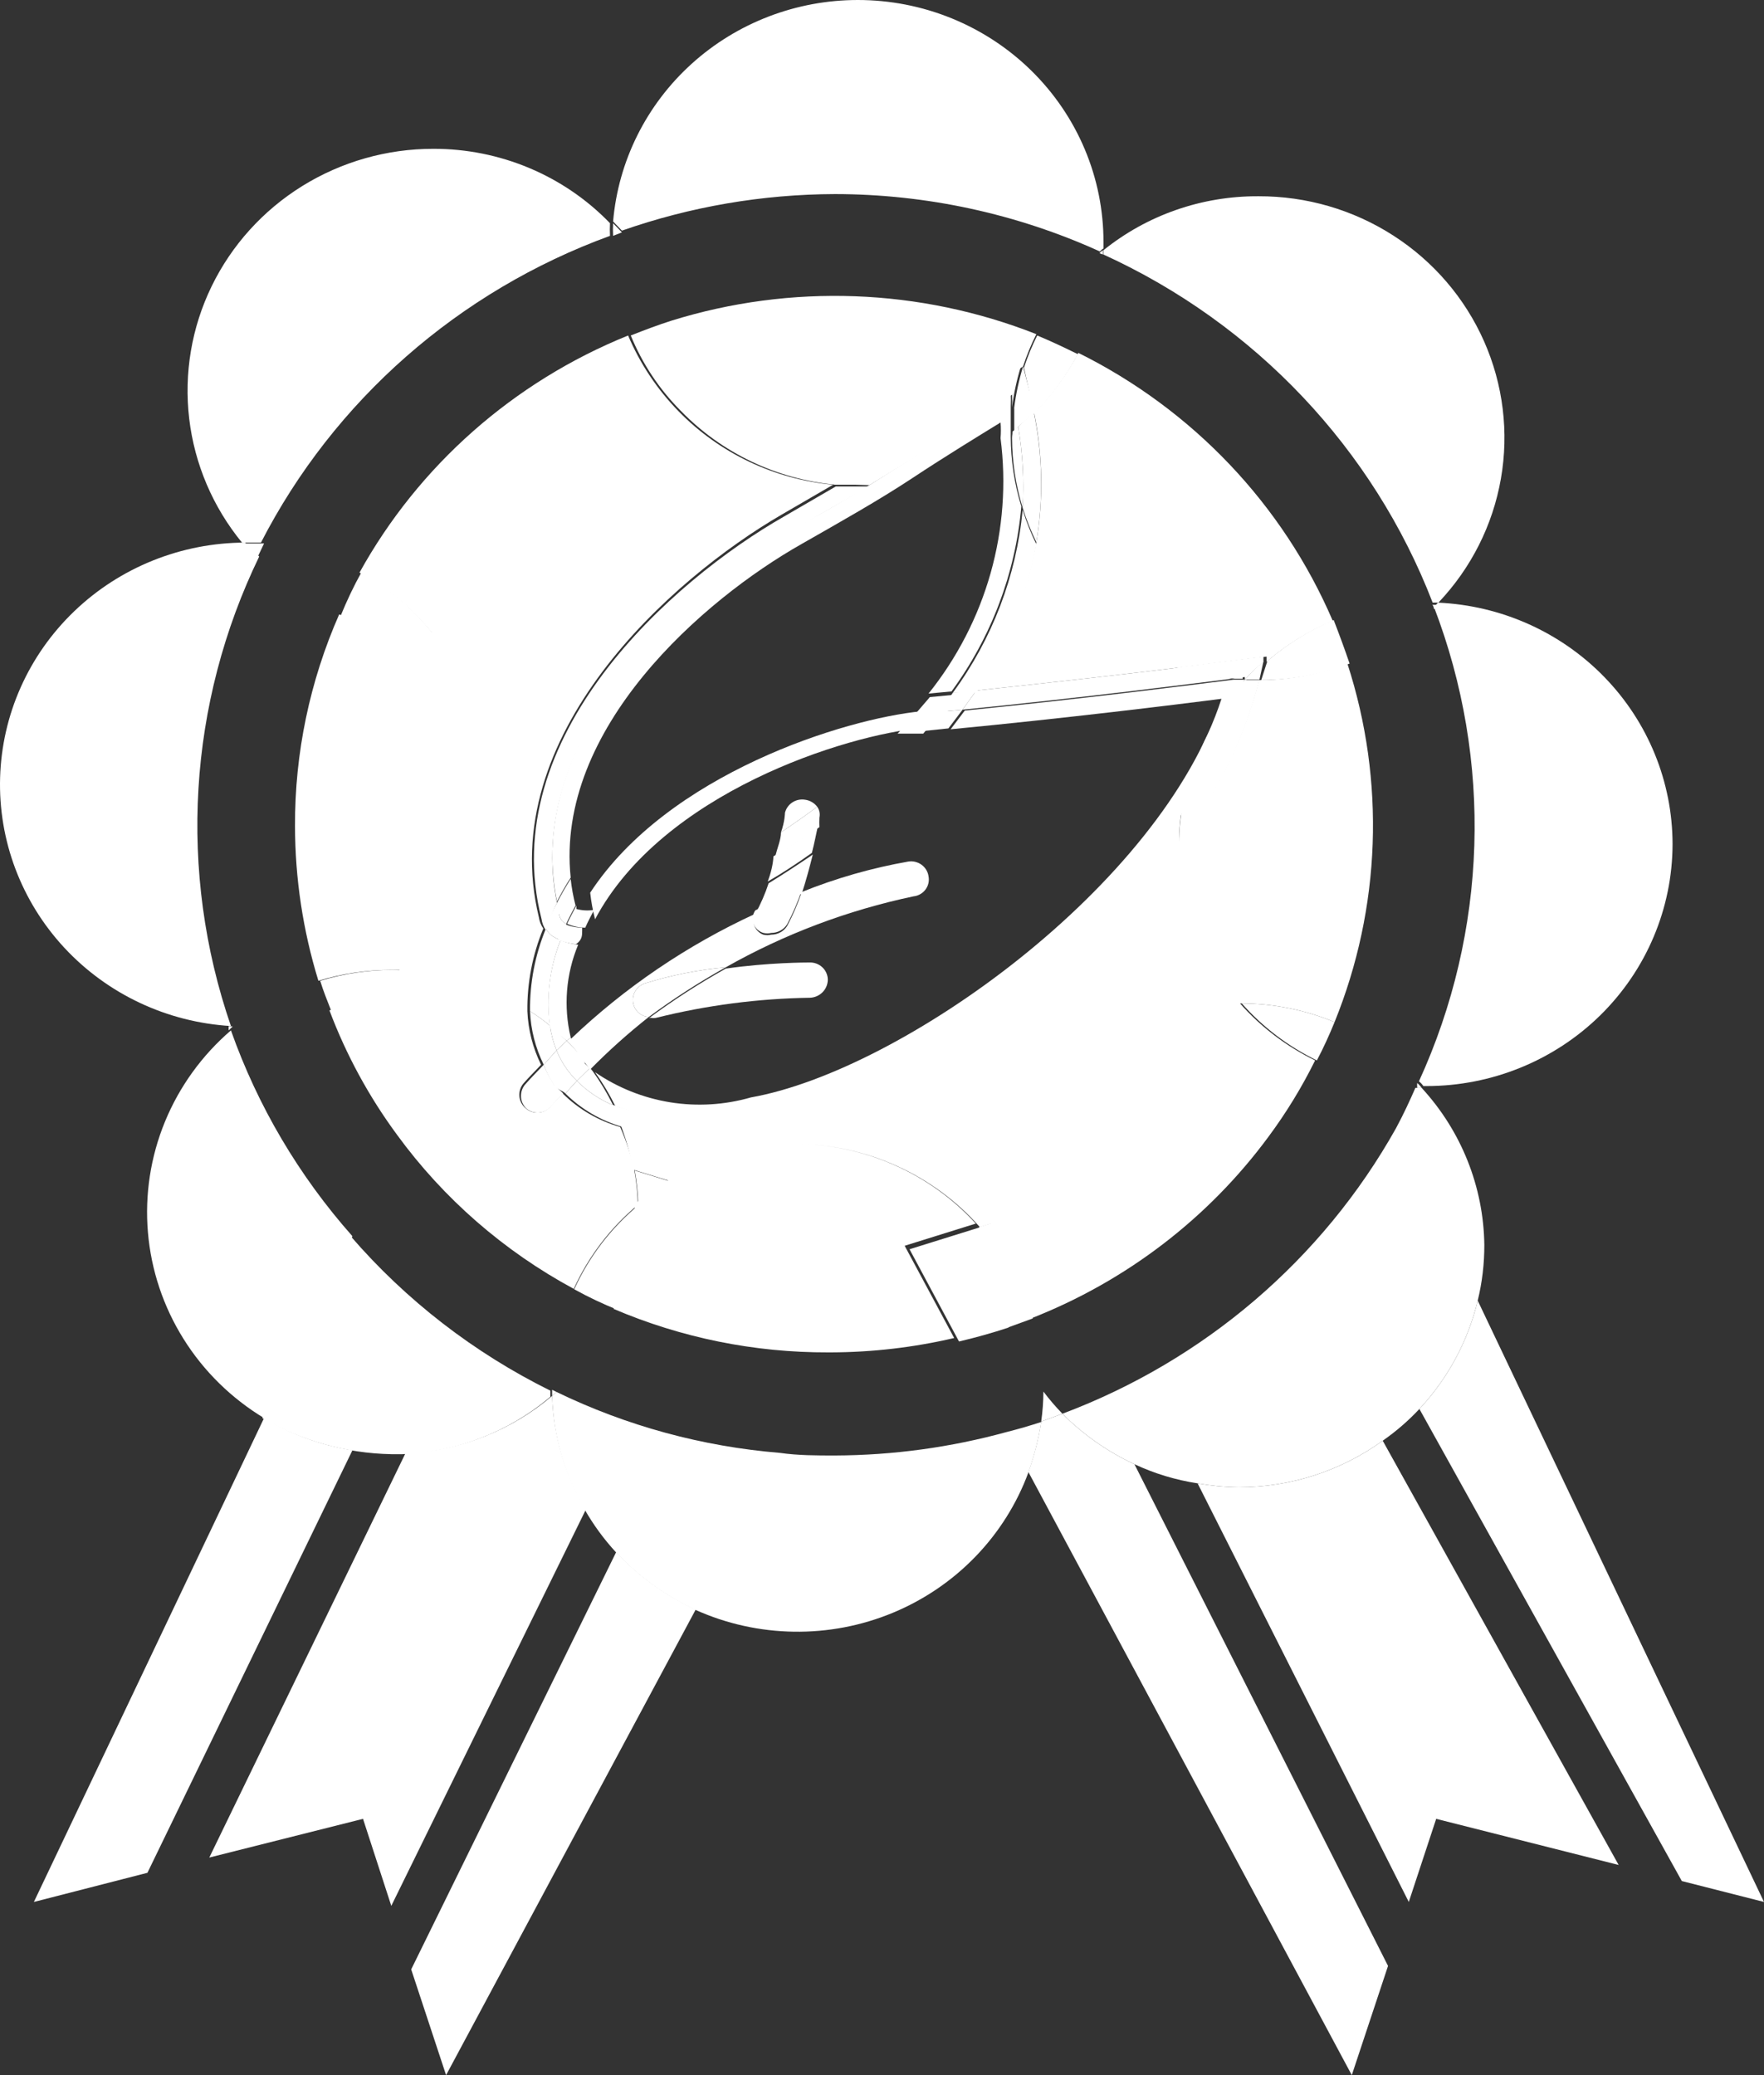
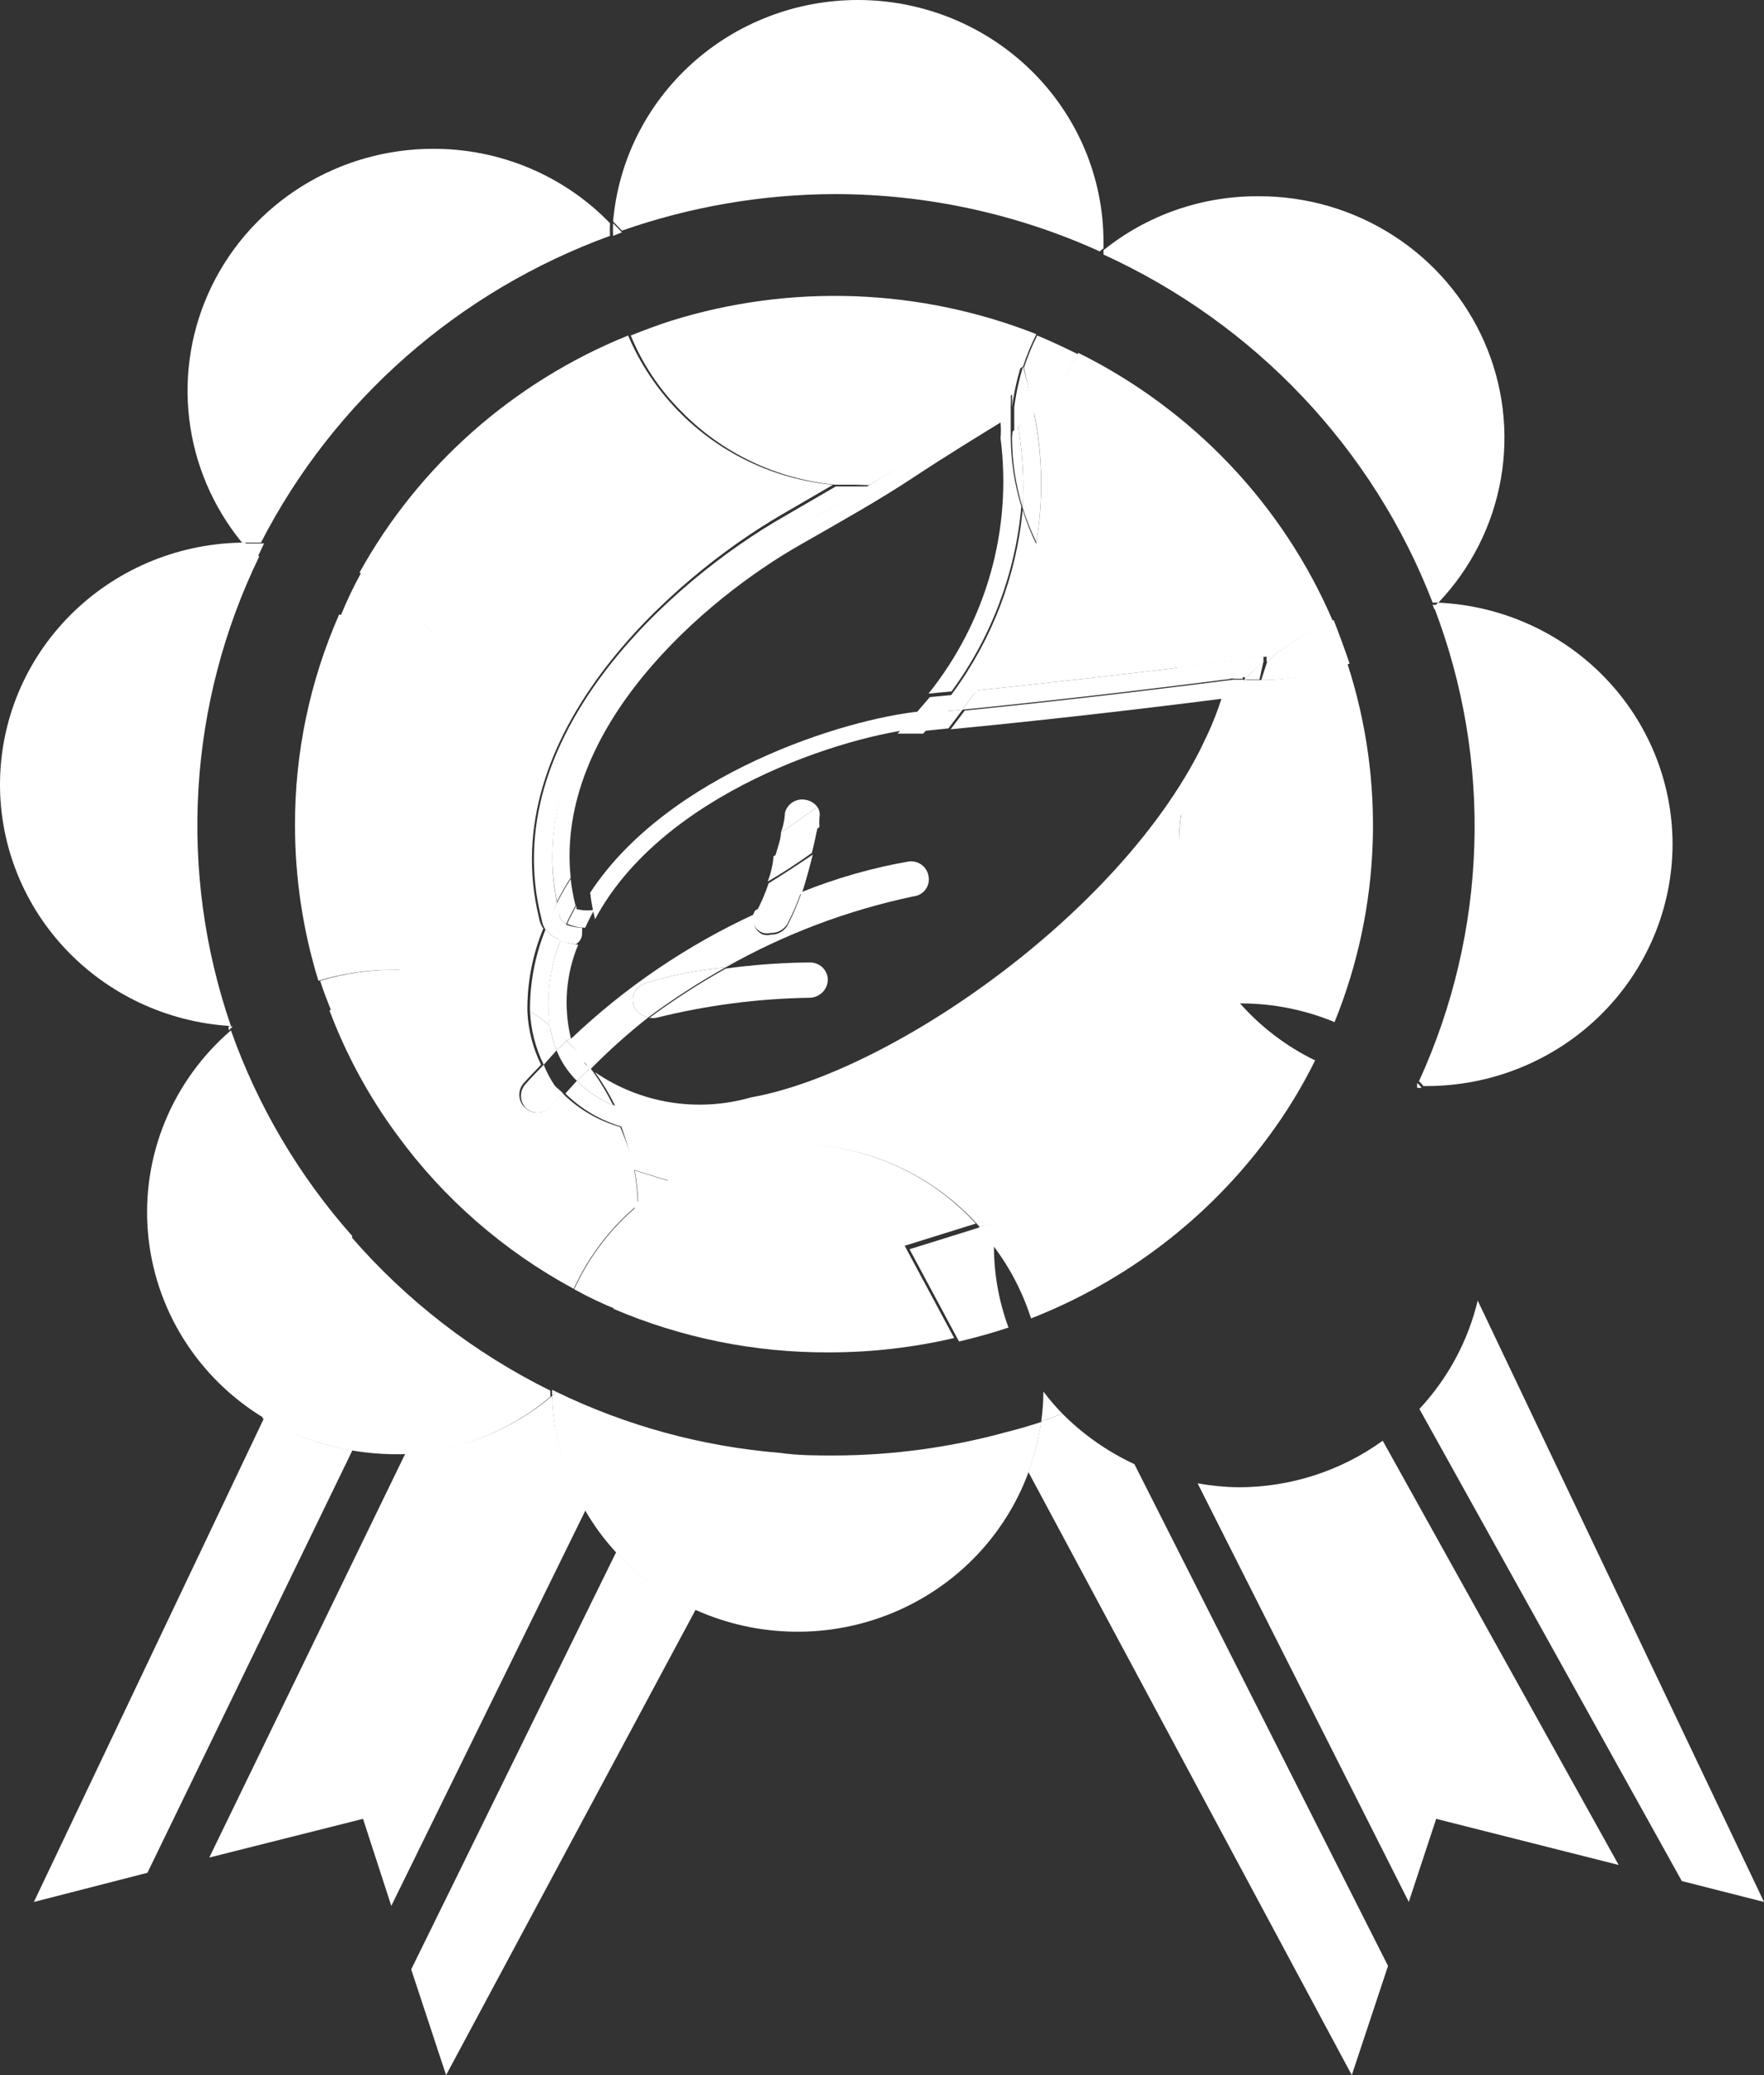
<svg xmlns="http://www.w3.org/2000/svg" width="68" height="80" viewBox="0 0 68 80" fill="none">
  <rect x="0" y="0" width="68" height="80" fill="#333333" stroke="none" />
  <g id="Vector">
    <path d="M23.753 59.836L15.851 75.924L17.196 80L26.819 62.051C25.66 61.517 24.618 60.765 23.753 59.836Z" fill="white" />
    <path d="M21.284 53.814C19.704 55.156 17.713 55.936 15.629 56.029L8.068 71.612L13.994 70.12L15.084 73.475L22.578 58.209C21.783 56.873 21.338 55.362 21.284 53.814Z" fill="white" />
    <path d="M10.179 54.67L1.306 73.324L5.683 72.2L13.586 55.911C12.379 55.718 11.222 55.297 10.179 54.67Z" fill="white" />
    <path d="M64.832 72.518L68 73.324L56.964 50.141C56.59 51.7 55.816 53.138 54.716 54.318L64.832 72.518Z" fill="white" />
    <path d="M47.75 57.337C47.219 57.33 46.689 57.279 46.166 57.186L54.307 73.324L55.363 70.12L62.397 71.898L53.302 55.542C51.693 56.707 49.748 57.336 47.75 57.337Z" fill="white" />
    <path d="M40.955 54.502L40.137 54.804C40.035 55.466 39.87 56.118 39.643 56.75L52.11 80L53.507 75.79L43.731 56.448C42.696 55.965 41.756 55.307 40.955 54.502Z" fill="white" />
-     <path d="M42.521 9.813C42.521 9.813 42.521 9.696 42.521 9.646C42.469 9.675 42.422 9.715 42.385 9.763L42.521 9.813Z" fill="white" />
    <path d="M55.278 23.485L55.431 23.317H55.21C55.21 23.317 55.261 23.334 55.278 23.485Z" fill="white" />
    <path d="M54.631 41.938H54.801C54.753 41.868 54.696 41.806 54.631 41.753C54.627 41.814 54.627 41.876 54.631 41.938Z" fill="white" />
    <path d="M8.902 39.723C7.786 40.684 6.915 41.89 6.359 43.243C5.803 44.597 5.579 46.06 5.703 47.515C5.827 48.969 6.297 50.375 7.075 51.618C7.852 52.861 8.916 53.906 10.179 54.67L13.585 47.658C11.523 45.333 9.933 42.639 8.902 39.723Z" fill="white" />
    <path d="M21.284 53.814L21.454 53.663L21.284 53.579L21.284 53.814Z" fill="white" />
    <path d="M33.069 0C30.696 4.1731e-05 28.41 0.878 26.663 2.459C24.916 4.04 23.835 6.21 23.634 8.538L23.975 8.891C26.61 7.967 29.386 7.491 32.184 7.482C35.712 7.485 39.198 8.24 42.402 9.696C42.439 9.648 42.486 9.608 42.538 9.579V9.327C42.538 8.102 42.294 6.889 41.818 5.758C41.342 4.626 40.644 3.598 39.765 2.732C38.886 1.866 37.842 1.179 36.693 0.71C35.544 0.241 34.313 0 33.069 0Z" fill="white" />
    <path d="M48.499 7.566C46.327 7.556 44.22 8.291 42.538 9.646C42.538 9.646 42.538 9.763 42.538 9.813C48.385 12.483 52.938 17.3 55.227 23.233H55.448C56.708 21.906 57.546 20.245 57.858 18.454C58.171 16.664 57.945 14.822 57.208 13.156C56.471 11.491 55.256 10.074 53.711 9.081C52.167 8.087 50.361 7.56 48.516 7.566H48.499Z" fill="white" />
    <path d="M64.475 32.544C64.473 30.144 63.532 27.837 61.847 26.103C60.163 24.369 57.865 23.341 55.431 23.233L55.278 23.401C57.552 29.331 57.344 35.907 54.699 41.686C54.764 41.739 54.822 41.801 54.869 41.87H54.988C57.501 41.87 59.911 40.888 61.69 39.14C63.469 37.391 64.47 35.019 64.475 32.544Z" fill="white" />
-     <path d="M53.813 43.498C50.983 48.548 46.427 52.447 40.955 54.502C41.756 55.307 42.696 55.965 43.731 56.448C44.502 56.809 45.322 57.057 46.166 57.186C46.689 57.279 47.219 57.33 47.75 57.337C49.748 57.336 51.693 56.707 53.302 55.542C53.816 55.184 54.29 54.774 54.716 54.318C55.816 53.138 56.59 51.7 56.964 50.141C57.136 49.437 57.221 48.717 57.219 47.993C57.19 45.752 56.33 43.598 54.801 41.938H54.562C54.358 42.407 54.103 42.961 53.813 43.498Z" fill="white" />
    <path d="M38.809 55.206C36.651 55.8 34.423 56.104 32.184 56.112C31.468 56.112 30.77 56.112 30.072 56.012C27.075 55.767 24.152 54.971 21.454 53.663L21.284 53.814C21.328 55.347 21.755 56.845 22.527 58.176C22.87 58.779 23.281 59.342 23.753 59.853C24.618 60.782 25.66 61.534 26.819 62.068C28.008 62.601 29.295 62.886 30.602 62.905C31.908 62.925 33.204 62.678 34.408 62.18C35.613 61.682 36.7 60.944 37.6 60.013C38.501 59.081 39.197 57.976 39.643 56.767C39.87 56.135 40.035 55.483 40.137 54.821C39.694 54.966 39.252 55.095 38.809 55.206Z" fill="white" />
    <path d="M13.518 47.658L10.111 54.67C11.62 55.546 13.333 56.026 15.084 56.062H15.51C17.611 55.981 19.623 55.2 21.216 53.848V53.613C18.271 52.155 15.653 50.13 13.518 47.658Z" fill="white" />
    <path d="M9.447 20.918C6.987 20.924 4.625 21.873 2.863 23.564C1.1 25.254 0.075 27.554 0.004 29.977C-0.067 32.399 0.822 34.754 2.483 36.541C4.144 38.329 6.446 39.41 8.902 39.556C6.856 33.613 7.247 27.118 9.992 21.455L9.447 20.918Z" fill="white" />
    <path d="M23.975 8.958L23.634 8.606C23.625 8.768 23.625 8.93 23.634 9.092L23.975 8.958Z" fill="white" />
    <path d="M10.179 20.952H9.447L9.924 21.489L10.179 20.952Z" fill="white" />
    <path d="M8.817 39.556C8.81 39.611 8.81 39.667 8.817 39.723L8.97 39.572L8.817 39.556Z" fill="white" />
    <path d="M40.137 54.804L40.955 54.502C40.692 54.232 40.448 53.947 40.222 53.647C40.22 54.034 40.191 54.42 40.137 54.804Z" fill="white" />
    <path d="M24.468 45.125C24.549 45.568 24.595 46.017 24.605 46.467C25.008 46.135 25.435 45.832 25.882 45.561L24.468 45.125Z" fill="white" />
    <path d="M38.281 47.909C38.281 47.641 38.281 47.389 38.281 47.138L37.736 47.306L38.281 47.909Z" fill="white" />
    <path d="M39.677 15.098C39.677 15.399 39.779 15.668 39.847 15.97C40.527 15.284 41.1 14.504 41.551 13.655C41.04 13.403 40.512 13.152 39.984 12.934C39.782 13.334 39.611 13.749 39.473 14.175L39.677 15.098Z" fill="white" />
    <path d="M48.619 26.219C49.784 26.218 50.94 26.001 52.025 25.582C51.837 25.028 51.633 24.475 51.412 23.904C50.48 24.293 49.618 24.825 48.857 25.481L48.619 26.219Z" fill="white" />
-     <path d="M50.764 40.881C51.02 40.394 51.241 39.908 51.446 39.404C50.314 38.934 49.098 38.689 47.869 38.683C48.677 39.597 49.661 40.344 50.764 40.881Z" fill="white" />
-     <path d="M38.281 47.993C38.282 49.08 38.472 50.158 38.843 51.181L39.813 50.828C39.476 49.776 38.957 48.789 38.281 47.909V47.993Z" fill="white" />
    <path d="M24.605 46.467C23.545 47.35 22.701 48.456 22.135 49.704C22.685 50.008 23.254 50.277 23.838 50.51C24.387 49.319 24.671 48.026 24.673 46.718C24.673 46.718 24.605 46.551 24.605 46.467Z" fill="white" />
    <path d="M15.152 37.392C14.2 37.392 13.252 37.533 12.342 37.811C12.462 38.197 12.615 38.583 12.768 38.968C13.752 38.598 14.666 38.071 15.476 37.408L15.152 37.392Z" fill="white" />
    <path d="M13.926 22.076C13.637 22.596 13.381 23.133 13.126 23.753C14.265 24.218 15.486 24.457 16.719 24.458C15.955 23.492 15.006 22.683 13.926 22.076Z" fill="white" />
    <path d="M21.471 34.808C20.194 28.585 26.035 23.066 30.566 20.432C31.57 19.862 32.575 19.274 33.512 18.754H32.218L30.225 19.912C25.899 22.378 19.087 28.417 20.875 35.429C20.897 35.585 20.955 35.734 21.045 35.865C21.089 35.717 21.14 35.572 21.199 35.429C21.284 35.227 21.369 34.993 21.471 34.808Z" fill="white" />
    <path d="M36.731 26.706H37.633C38.788 24.972 39.576 23.026 39.95 20.985C39.742 20.557 39.565 20.114 39.422 19.66C39.18 22.203 38.251 24.636 36.731 26.706Z" fill="white" />
    <path d="M33.512 18.704C36.612 16.825 39.013 15.215 39.013 15.215C39.021 15.377 39.021 15.539 39.013 15.701C39.082 15.167 39.196 14.64 39.354 14.125L38.553 14.661C38.553 14.661 35.607 16.607 32.133 18.687H32.984L33.512 18.704Z" fill="white" />
    <path d="M39.252 16.456C39.425 17.487 39.482 18.533 39.422 19.576C39.565 20.03 39.742 20.473 39.95 20.902C40.227 19.232 40.193 17.526 39.847 15.869L39.252 16.456Z" fill="white" />
    <path d="M39.013 16.892C39.017 17.802 39.155 18.706 39.422 19.576C39.482 18.533 39.425 17.487 39.252 16.456L39.03 16.641C39.03 16.775 39.013 16.775 39.013 16.892Z" fill="white" />
    <path d="M39.252 16.456C39.252 16.205 39.252 15.953 39.098 15.701C39.098 16.003 39.098 16.322 39.098 16.641L39.252 16.456Z" fill="white" />
    <path d="M22.731 41.183L22.851 41.3L22.748 41.166L22.731 41.183Z" fill="white" />
    <path d="M21.607 36.251C21.496 36.202 21.388 36.146 21.284 36.083C21.181 36.009 21.099 35.911 21.045 35.798C20.627 36.809 20.419 37.893 20.432 38.985C20.701 39.151 20.957 39.336 21.198 39.539C21.054 38.426 21.194 37.296 21.607 36.251Z" fill="white" />
    <path d="M47.835 26.437L48.056 26.203H47.988C47.988 26.203 47.852 26.354 47.835 26.437Z" fill="white" />
    <path d="M37.105 27.36C41.959 26.874 46.132 26.337 47.461 26.169C46.782 26.1 46.113 25.953 45.468 25.733C43.594 25.968 40.767 26.286 37.633 26.622L37.105 27.36Z" fill="white" />
    <path d="M47.988 26.102L47.988 26.203C48.21 25.957 48.449 25.727 48.704 25.515V25.314L47.716 25.431L45.349 25.733C45.994 25.953 46.662 26.1 47.341 26.169L47.988 26.102Z" fill="white" />
    <path d="M48.619 26.219H47.988L47.767 26.454C47.3 28.104 46.564 29.668 45.587 31.084C45.498 31.549 45.452 32.02 45.451 32.493C46.904 30.651 47.953 28.532 48.533 26.27L48.619 26.219Z" fill="white" />
    <path d="M47.988 26.203H48.55L48.704 25.498C48.448 25.715 48.209 25.951 47.988 26.203Z" fill="white" />
    <path d="M21.198 39.539C20.957 39.336 20.701 39.151 20.432 38.985C20.462 39.701 20.642 40.404 20.96 41.048L21.454 40.495C21.331 40.187 21.245 39.866 21.198 39.539Z" fill="white" />
    <path d="M22.237 41.669L21.795 42.156C22.409 42.765 23.171 43.21 24.009 43.447C23.901 43.16 23.776 42.88 23.634 42.608C23.11 42.389 22.636 42.07 22.237 41.669Z" fill="white" />
    <path d="M35.593 28.058H36.035L36.598 27.32L35.525 27.42C32.561 27.705 25.749 29.836 22.751 34.415C22.789 34.76 22.852 35.102 22.939 35.439C25.527 30.574 32.578 28.326 35.593 28.058Z" fill="white" />
    <path d="M36.731 26.706C36.561 26.957 36.39 27.209 36.203 27.444L37.105 27.36L37.633 26.622L36.731 26.706Z" fill="white" />
    <path d="M21.829 35.613C21.756 35.583 21.694 35.534 21.646 35.472C21.598 35.411 21.567 35.338 21.556 35.261C21.556 35.11 21.556 34.959 21.471 34.808C21.369 34.993 21.284 35.177 21.199 35.362C21.14 35.504 21.089 35.65 21.045 35.798C21.099 35.911 21.181 36.009 21.284 36.083C21.388 36.146 21.496 36.202 21.607 36.251C21.607 36.033 21.744 35.831 21.829 35.63V35.613Z" fill="white" />
    <path d="M35.283 27.528H36.203C36.39 27.293 36.561 27.041 36.731 26.79L35.845 26.874L35.283 27.528Z" fill="white" />
    <path d="M21.999 33.886C21.807 34.184 21.631 34.492 21.471 34.808C21.471 34.959 21.471 35.11 21.556 35.261C21.567 35.338 21.598 35.411 21.646 35.472C21.694 35.534 21.756 35.583 21.829 35.613C21.931 35.379 22.067 35.144 22.186 34.909C22.099 34.572 22.037 34.231 21.999 33.886Z" fill="white" />
    <path d="M21.846 40.126L21.999 39.992C21.716 38.8 21.817 37.551 22.288 36.419C22.055 36.395 21.825 36.338 21.607 36.251C21.183 37.316 21.042 38.471 21.199 39.606L21.846 40.126Z" fill="white" />
    <path d="M47.988 26.203H47.546C46.217 26.37 42.044 26.907 37.191 27.394L36.646 28.115C41.176 27.679 45.246 27.175 47.086 26.941C44.752 34.154 34.738 41.283 28.948 42.307C27.936 42.599 26.87 42.663 25.829 42.495C24.788 42.326 23.8 41.929 22.936 41.334C23.233 41.748 23.495 42.185 23.719 42.642C25.431 43.261 27.289 43.377 29.067 42.978C33.955 42.105 41.755 37.022 45.74 31.101C46.011 29.387 46.767 27.782 47.92 26.471C47.92 26.471 47.886 26.27 47.988 26.203Z" fill="white" />
    <path d="M47.461 26.169L47.903 26.169V26.068L47.461 26.169Z" fill="white" />
    <path d="M45.655 31.067C46.632 29.651 47.368 28.087 47.835 26.437C46.682 27.749 45.926 29.353 45.655 31.067Z" fill="white" />
    <path d="M22.731 41.183L22.237 41.669C22.636 42.07 23.11 42.389 23.634 42.608C23.41 42.152 23.148 41.714 22.851 41.3L22.731 41.183Z" fill="white" />
    <path d="M21.846 40.126L21.198 39.539C21.245 39.866 21.331 40.187 21.454 40.495L21.846 40.126Z" fill="white" />
    <path d="M22.442 35.882V35.764C22.201 35.763 21.963 35.712 21.744 35.613C21.744 35.815 21.59 36.016 21.522 36.234C21.74 36.321 21.969 36.378 22.203 36.402C22.442 36.234 22.442 36.066 22.442 35.882Z" fill="white" />
    <path d="M35.59 28.182L36.56 28.081L37.105 27.36L36.203 27.444L35.59 28.182Z" fill="white" />
    <path d="M22.22 35.043C22.22 35.043 22.22 35.043 22.22 34.909C22.101 35.144 21.965 35.379 21.863 35.613C22.082 35.712 22.32 35.763 22.561 35.764C22.663 35.529 22.782 35.311 22.902 35.077C22.675 35.115 22.442 35.104 22.22 35.043Z" fill="white" />
    <path d="M34.602 28.283H35.59L36.203 27.545H35.283C35.062 27.796 34.823 28.031 34.602 28.283Z" fill="white" />
    <path d="M20.96 41.048C20.739 41.283 20.5 41.518 20.279 41.77C20.153 41.898 20.082 42.069 20.082 42.248C20.082 42.426 20.153 42.598 20.279 42.726C20.347 42.786 20.426 42.833 20.513 42.861C20.6 42.89 20.692 42.901 20.783 42.893C20.874 42.885 20.962 42.859 21.043 42.815C21.123 42.772 21.194 42.713 21.25 42.642L21.709 42.156C21.607 42.038 21.471 41.954 21.386 41.854C21.214 41.602 21.071 41.332 20.96 41.048Z" fill="white" />
    <path d="M25.014 39.203C24.883 39.199 24.757 39.154 24.653 39.076C24.55 38.998 24.473 38.89 24.434 38.767C24.405 38.683 24.393 38.595 24.398 38.506C24.404 38.418 24.427 38.331 24.466 38.252C24.506 38.172 24.561 38.101 24.629 38.043C24.696 37.984 24.775 37.94 24.86 37.911C25.873 37.595 26.918 37.387 27.977 37.291C30.231 36.014 32.673 35.092 35.215 34.556C35.306 34.547 35.394 34.518 35.473 34.473C35.552 34.428 35.621 34.368 35.676 34.295C35.73 34.223 35.769 34.14 35.789 34.052C35.809 33.964 35.811 33.873 35.794 33.785C35.782 33.696 35.752 33.611 35.705 33.534C35.659 33.457 35.597 33.39 35.524 33.337C35.451 33.284 35.368 33.246 35.28 33.225C35.192 33.204 35.1 33.2 35.011 33.215C33.604 33.462 32.228 33.856 30.906 34.389C30.755 34.839 30.567 35.277 30.344 35.697C30.28 35.8 30.19 35.885 30.082 35.944C29.975 36.003 29.854 36.033 29.731 36.033C29.631 36.057 29.525 36.057 29.424 36.033C29.347 36.004 29.277 35.96 29.218 35.902C29.16 35.844 29.114 35.775 29.085 35.699C29.056 35.623 29.044 35.541 29.05 35.46C29.055 35.378 29.079 35.299 29.118 35.227C26.489 36.437 24.083 38.07 21.999 40.059C22.096 40.307 22.222 40.543 22.374 40.763C22.51 40.914 22.629 41.082 22.748 41.233C23.459 40.51 24.216 39.832 25.014 39.203Z" fill="white" />
    <path d="M22.442 40.696C22.442 40.797 22.544 40.914 22.612 40.998L22.799 41.183C22.629 41.015 22.442 40.847 22.442 40.696Z" fill="white" />
    <path d="M23.515 9.092C23.506 8.93 23.506 8.768 23.515 8.606C22.637 7.696 21.58 6.973 20.409 6.48C19.237 5.987 17.976 5.734 16.702 5.737C14.915 5.736 13.165 6.234 11.652 7.172C10.14 8.11 8.929 9.451 8.157 11.039C7.386 12.626 7.087 14.397 7.294 16.145C7.501 17.893 8.206 19.548 9.328 20.918H10.06C12.87 15.446 17.676 11.221 23.515 9.092Z" fill="white" />
    <path d="M39.252 16.456L39.847 15.919C39.847 15.617 39.762 15.349 39.677 15.047L39.439 14.125C39.281 14.64 39.167 15.167 39.098 15.701C39.166 15.953 39.2 16.205 39.252 16.456Z" fill="white" />
    <path d="M33.512 18.704C32.575 19.274 31.57 19.862 30.566 20.382C26.035 22.982 20.194 28.534 21.471 34.758C21.631 34.441 21.807 34.133 21.999 33.835C21.403 28.081 27.108 23.116 30.906 20.969C32.405 20.113 33.87 19.291 35.164 18.436C36.458 17.58 37.804 16.758 38.57 16.288C38.587 16.489 38.587 16.692 38.57 16.892C38.794 18.633 38.664 20.4 38.188 22.091C37.711 23.781 36.897 25.362 35.794 26.739L36.68 26.655C38.214 24.562 39.144 22.098 39.371 19.526C39.104 18.655 38.966 17.752 38.962 16.842C38.962 16.842 38.962 16.674 38.962 16.59C38.962 16.507 38.962 15.953 38.962 15.651C38.97 15.489 38.97 15.327 38.962 15.165C38.962 15.165 36.612 16.775 33.512 18.704Z" fill="white" />
    <path d="M47.869 38.683C49.098 38.689 50.314 38.934 51.446 39.404C53.234 34.993 53.409 30.106 51.94 25.582C50.854 26.001 49.699 26.218 48.533 26.219C47.953 28.481 46.904 30.6 45.451 32.443C45.452 31.97 45.498 31.498 45.587 31.034C41.602 36.955 33.801 42.038 28.914 42.91C27.136 43.31 25.278 43.194 23.566 42.575C23.708 42.847 23.833 43.127 23.941 43.414C24.148 43.957 24.302 44.519 24.4 45.091L25.763 45.511C25.308 45.778 24.875 46.081 24.468 46.416C24.468 46.5 24.468 46.584 24.468 46.668C24.464 47.974 24.186 49.264 23.651 50.459C26.263 51.576 29.081 52.147 31.928 52.137H32.03C33.63 52.132 35.225 51.947 36.782 51.583L34.874 48.027L37.617 47.171C36.738 46.208 35.664 45.438 34.464 44.909C33.264 44.38 31.965 44.105 30.651 44.102C32.001 44.105 33.334 44.392 34.562 44.945C35.79 45.498 36.884 46.303 37.77 47.306L38.213 47.171C38.213 47.373 38.213 47.591 38.213 47.792C38.086 47.622 37.949 47.46 37.804 47.306L35.062 48.161L36.969 51.717C37.617 51.566 38.264 51.382 38.877 51.181C38.507 50.181 38.317 49.125 38.315 48.06C38.945 48.898 39.428 49.834 39.745 50.828C43.404 49.396 46.576 46.97 48.891 43.833C49.581 42.904 50.185 41.916 50.696 40.881C49.593 40.344 48.609 39.597 47.801 38.683H47.903H47.869Z" fill="white" />
    <path d="M39.95 20.902C39.576 22.942 38.788 24.888 37.633 26.622C40.767 26.286 43.594 25.968 45.468 25.733L47.835 25.431L48.823 25.314V25.515C49.584 24.858 50.446 24.326 51.378 23.938C49.456 19.456 45.979 15.793 41.568 13.604C41.117 14.454 40.544 15.234 39.865 15.919C40.198 17.562 40.227 19.25 39.95 20.902Z" fill="white" />
    <path d="M32.218 18.687C35.624 16.607 38.587 14.678 38.638 14.661L39.439 14.125C39.577 13.698 39.748 13.284 39.95 12.883C35.463 11.113 30.491 10.929 25.882 12.363C25.354 12.531 24.826 12.732 24.315 12.934C24.76 14.023 25.42 15.015 26.257 15.852C27.834 17.472 29.95 18.478 32.218 18.687Z" fill="white" />
    <path d="M23.906 43.447C23.069 43.21 22.306 42.765 21.692 42.156L21.233 42.642C21.177 42.713 21.106 42.772 21.026 42.815C20.945 42.859 20.857 42.885 20.766 42.893C20.675 42.901 20.583 42.89 20.496 42.861C20.409 42.833 20.33 42.786 20.262 42.726C20.124 42.609 20.038 42.444 20.022 42.265C20.006 42.086 20.061 41.909 20.177 41.77C20.398 41.518 20.637 41.283 20.858 41.048C20.539 40.404 20.36 39.701 20.33 38.985C20.317 37.893 20.525 36.809 20.943 35.798C20.853 35.667 20.795 35.518 20.773 35.362C19.07 28.35 25.882 22.311 30.123 19.845L32.115 18.687C29.847 18.478 27.732 17.472 26.155 15.852C25.329 15.006 24.671 14.017 24.213 12.934C19.798 14.719 16.141 17.948 13.858 22.076C14.932 22.663 15.88 23.449 16.651 24.391C15.423 24.392 14.208 24.153 13.075 23.686C11.942 26.259 11.362 29.035 11.372 31.839C11.374 33.862 11.678 35.874 12.274 37.811C13.184 37.533 14.132 37.392 15.084 37.392H15.408C14.598 38.054 13.684 38.581 12.7 38.952C13.342 40.66 14.219 42.275 15.306 43.749C17.097 46.206 19.425 48.235 22.118 49.688C22.684 48.44 23.528 47.333 24.588 46.45C24.578 46 24.532 45.551 24.451 45.108C24.324 44.539 24.142 43.982 23.906 43.447Z" fill="white" />
-     <path d="M20.96 41.048C21.062 41.333 21.199 41.603 21.369 41.854C21.369 41.954 21.692 42.038 21.795 42.156L22.237 41.669C21.898 41.334 21.632 40.934 21.454 40.495L20.96 41.048Z" fill="white" />
    <path d="M21.846 40.126C22.033 40.31 22.203 40.495 22.374 40.696C22.222 40.476 22.096 40.24 21.999 39.992L21.846 40.126Z" fill="white" />
    <path d="M22.731 41.183L22.544 40.998C22.544 40.914 22.442 40.797 22.374 40.696C22.306 40.596 22.033 40.31 21.846 40.126L21.454 40.495C21.632 40.934 21.898 41.334 22.237 41.669L22.731 41.183Z" fill="white" />
    <path d="M25.082 39.237C25.154 39.254 25.23 39.254 25.303 39.237C27.241 38.754 29.23 38.495 31.23 38.465C31.413 38.456 31.587 38.378 31.714 38.247C31.841 38.116 31.911 37.942 31.911 37.761C31.909 37.671 31.889 37.583 31.851 37.501C31.814 37.419 31.76 37.346 31.694 37.285C31.627 37.224 31.549 37.177 31.463 37.146C31.378 37.115 31.287 37.102 31.196 37.106C31.094 37.106 29.612 37.106 27.977 37.341C26.948 37.915 25.959 38.554 25.014 39.254L25.082 39.237Z" fill="white" />
    <path d="M24.434 38.767C24.473 38.89 24.55 38.998 24.653 39.076C24.757 39.154 24.883 39.199 25.014 39.203C25.959 38.504 26.948 37.865 27.977 37.291C26.918 37.387 25.873 37.595 24.86 37.911C24.775 37.94 24.696 37.984 24.629 38.043C24.561 38.101 24.506 38.172 24.466 38.252C24.427 38.331 24.404 38.418 24.398 38.506C24.393 38.595 24.405 38.683 24.434 38.767Z" fill="white" />
    <path d="M29.118 35.227C29.731 34.925 30.344 34.674 30.906 34.456C31.076 33.936 31.213 33.416 31.332 32.946C30.736 33.349 30.174 33.718 29.629 34.053C29.495 34.459 29.324 34.852 29.118 35.227Z" fill="white" />
    <path d="M31.043 30.832C30.871 30.802 30.695 30.837 30.549 30.931C30.404 31.024 30.3 31.169 30.259 31.336C30.259 31.336 30.259 31.654 30.106 32.091C30.566 31.772 31.043 31.453 31.502 31.101C31.447 31.029 31.378 30.968 31.299 30.922C31.221 30.875 31.133 30.845 31.043 30.832Z" fill="white" />
    <path d="M29.595 33.986C30.174 33.651 30.736 33.282 31.298 32.879C31.4 32.476 31.468 32.124 31.519 31.889C30.957 32.292 30.395 32.678 29.816 33.013C29.799 33.332 29.714 33.667 29.595 33.986Z" fill="white" />
    <path d="M31.502 31.101C31.043 31.453 30.566 31.772 30.106 32.091C30.106 32.359 29.97 32.678 29.884 33.013C30.429 32.678 30.991 32.292 31.587 31.889C31.58 31.766 31.58 31.643 31.587 31.52C31.603 31.448 31.604 31.374 31.589 31.302C31.575 31.23 31.545 31.161 31.502 31.101Z" fill="white" />
    <path d="M29.424 35.966C29.525 35.99 29.631 35.99 29.731 35.966C29.854 35.966 29.975 35.936 30.082 35.877C30.19 35.818 30.28 35.733 30.344 35.63C30.567 35.21 30.755 34.772 30.906 34.322C30.344 34.54 29.731 34.791 29.118 35.093C29.066 35.167 29.032 35.252 29.019 35.341C29.007 35.431 29.016 35.521 29.046 35.606C29.075 35.691 29.125 35.768 29.191 35.831C29.257 35.893 29.337 35.94 29.424 35.966Z" fill="white" />
  </g>
</svg>